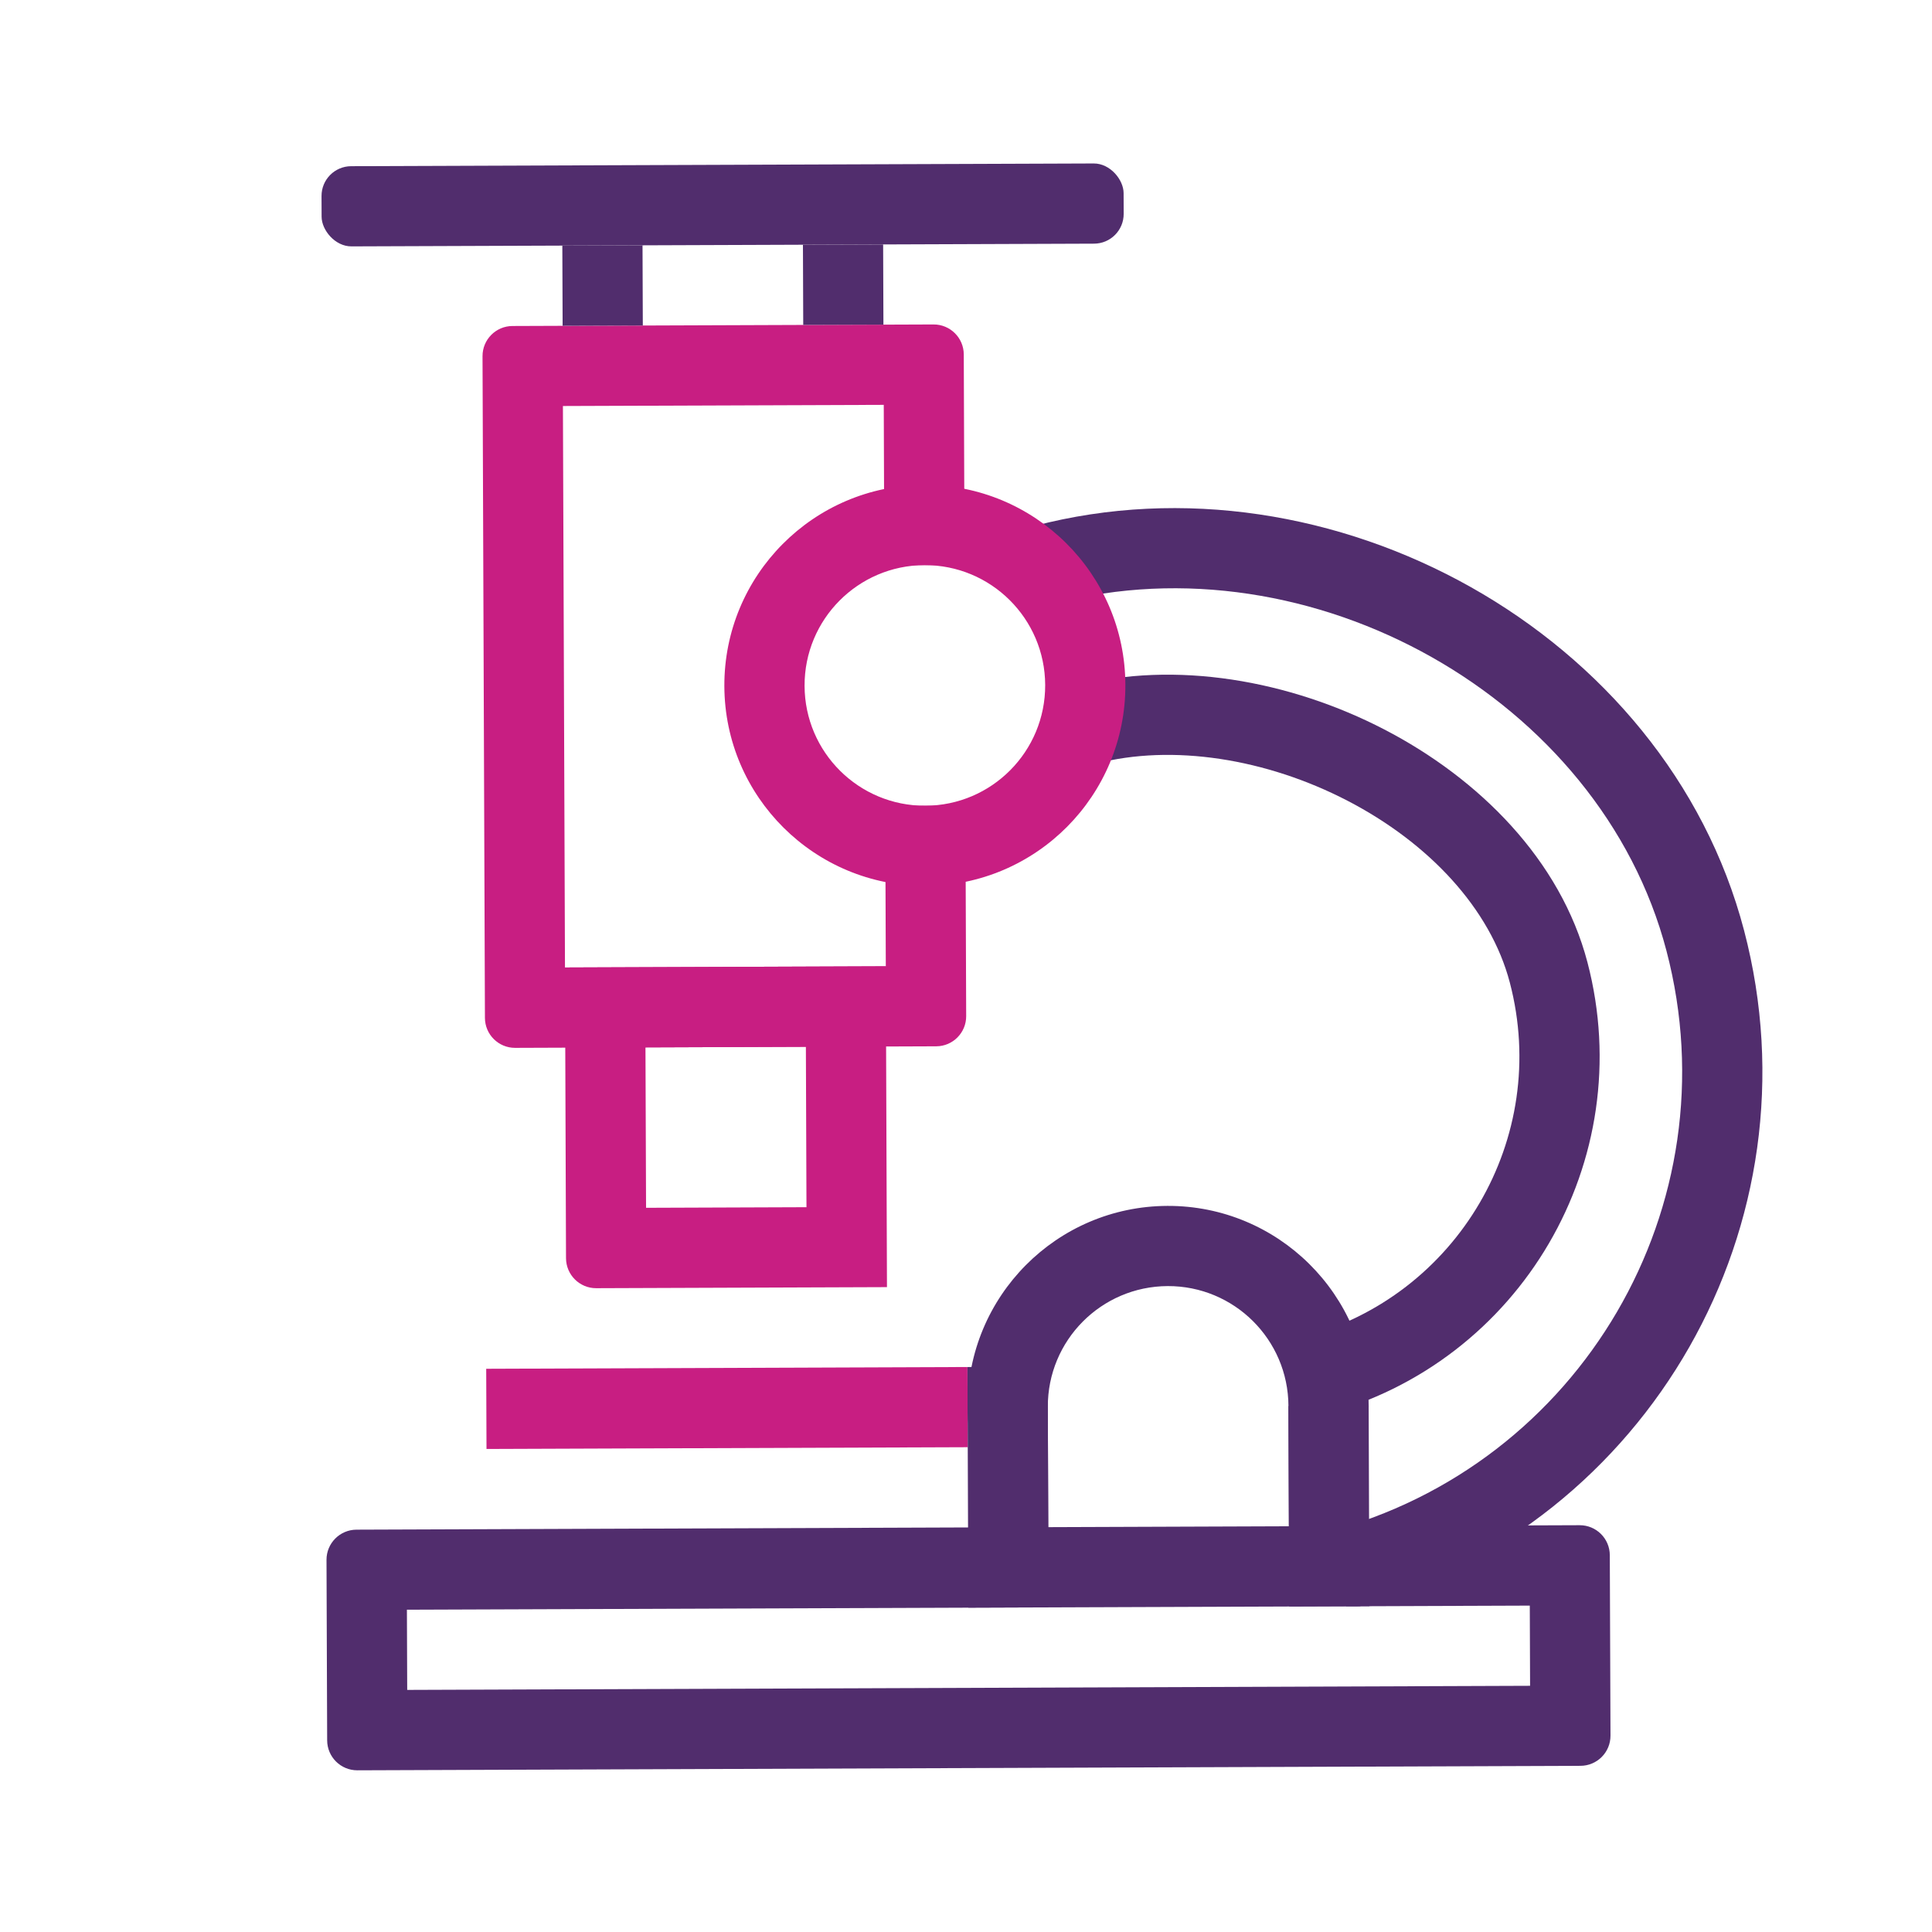
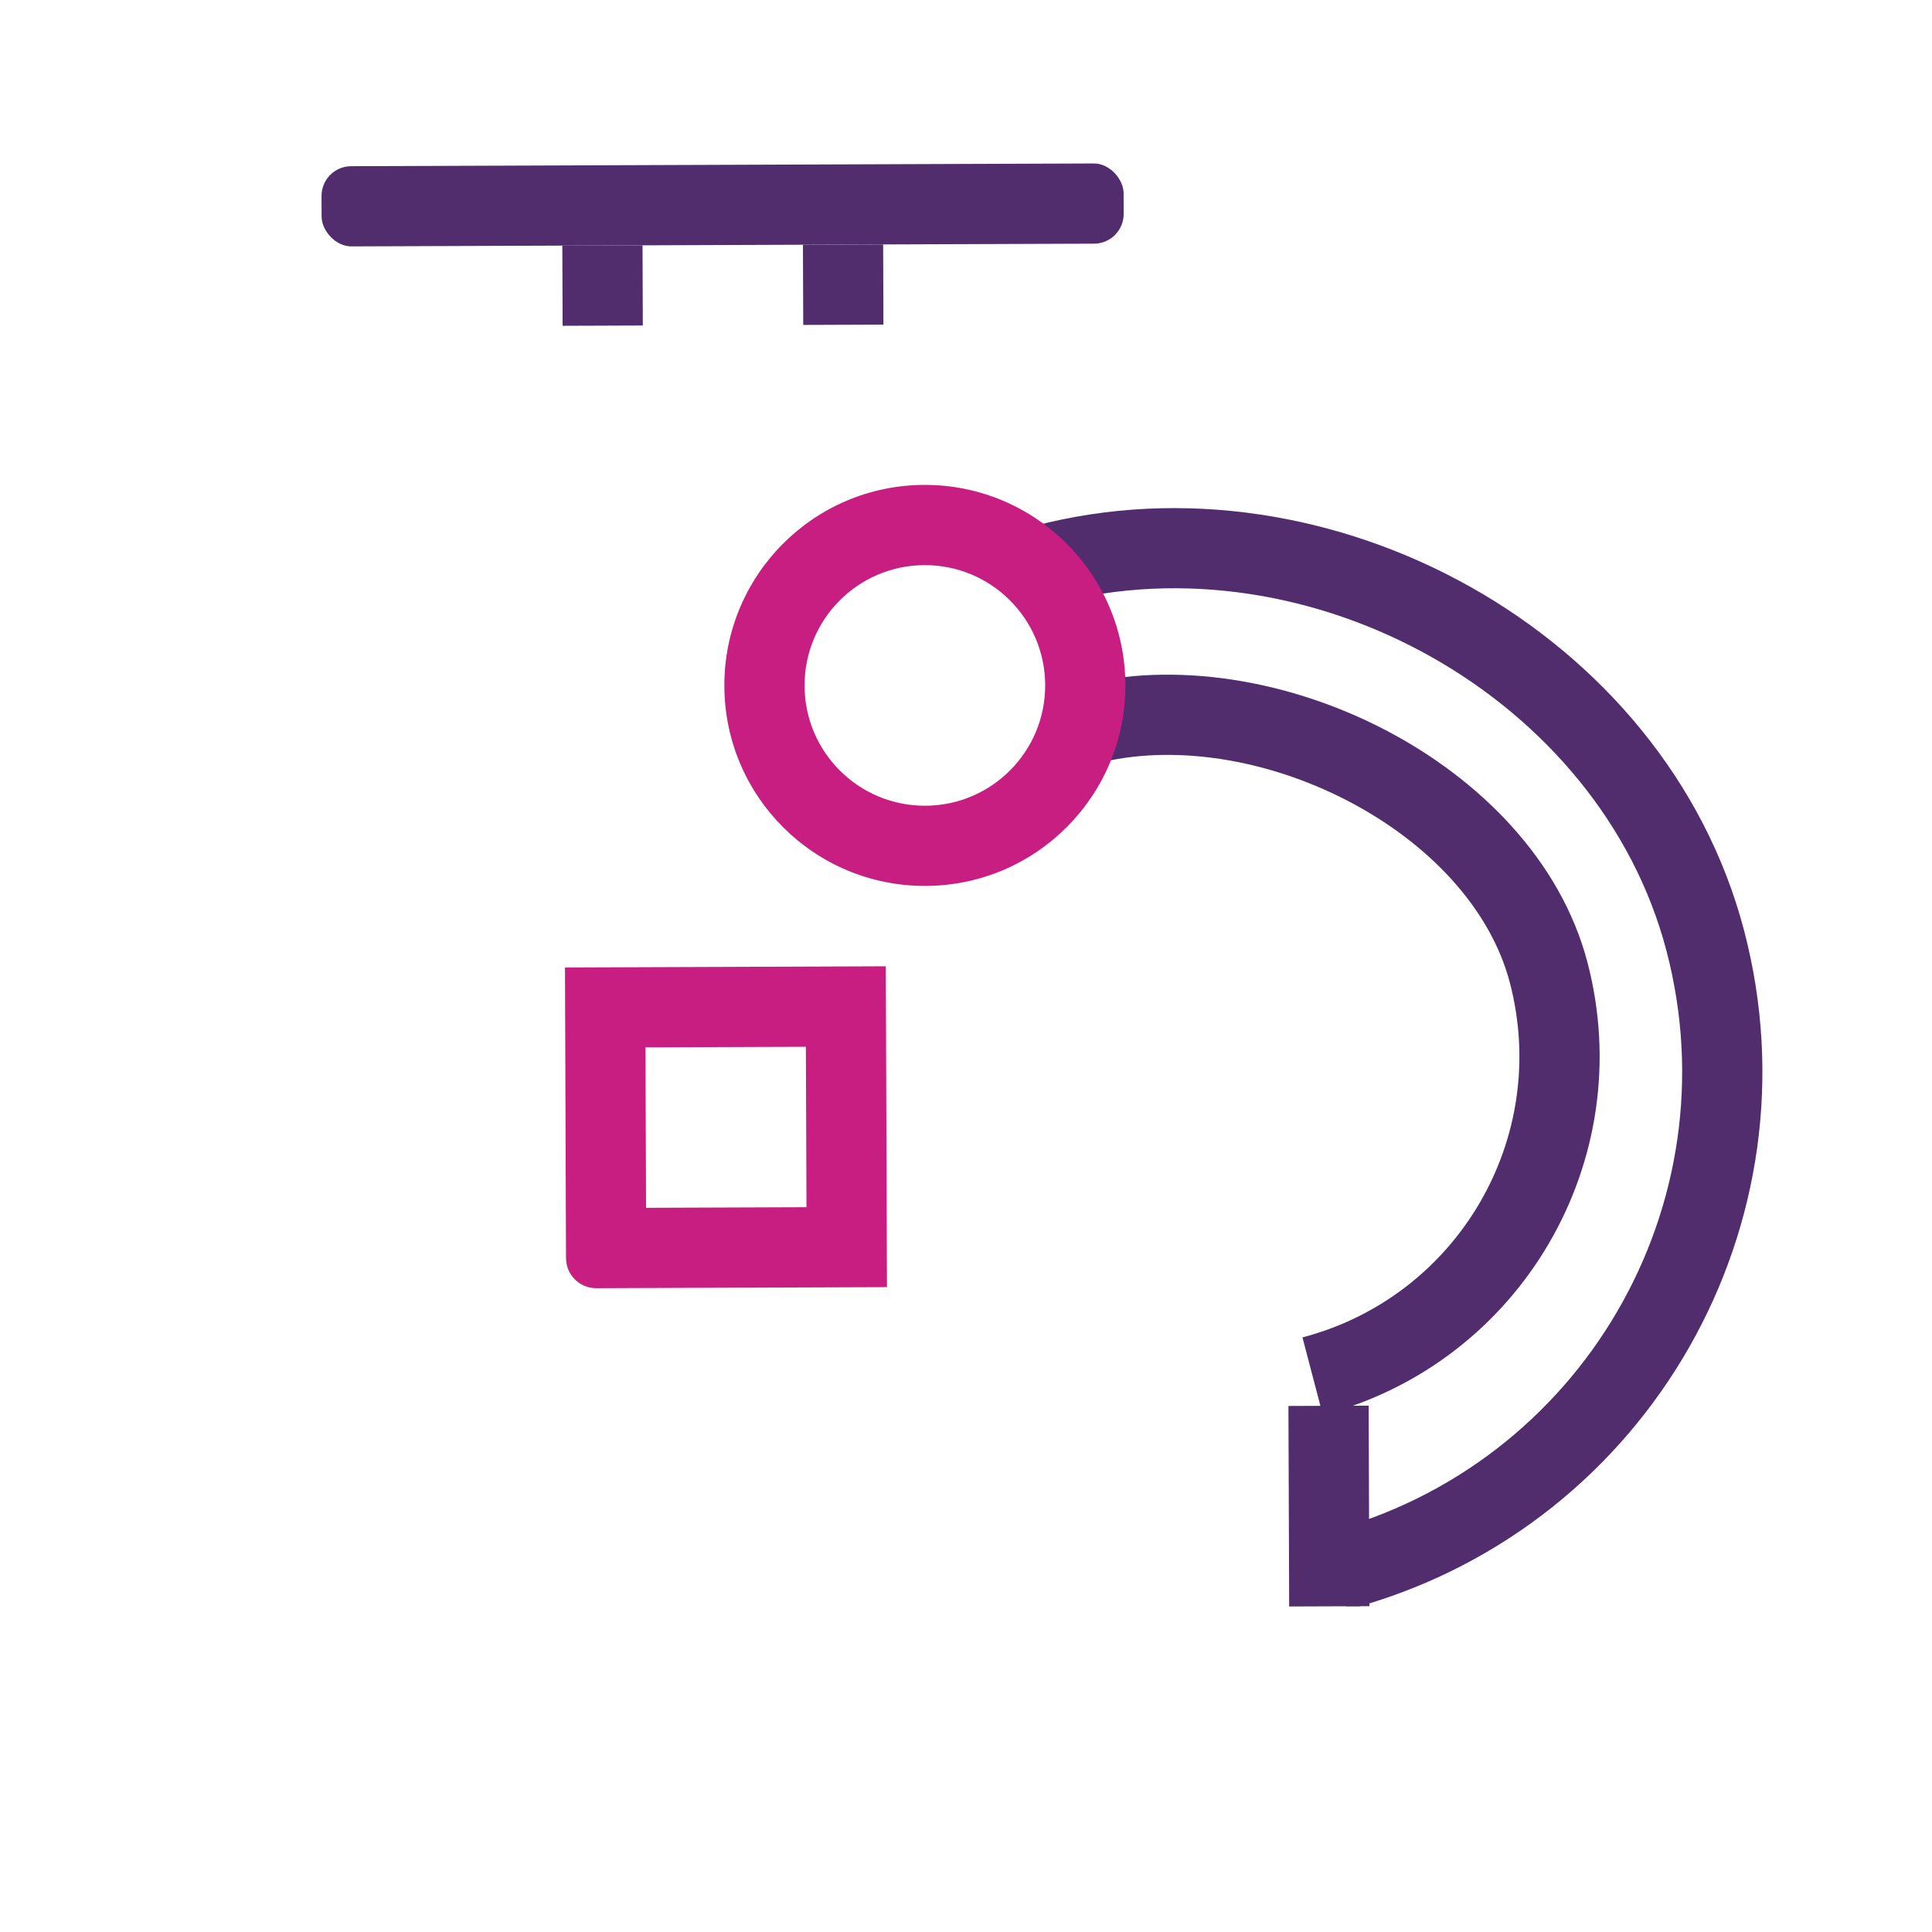
<svg xmlns="http://www.w3.org/2000/svg" width="65" height="65" viewBox="0 0 65 65" fill="none">
-   <path fill-rule="evenodd" clip-rule="evenodd" d="M10.985 52.48C10.983 51.921 11.434 51.467 11.993 51.464L53.145 51.314C53.704 51.312 54.158 51.763 54.16 52.322L54.183 58.394C54.185 58.953 53.733 59.407 53.175 59.409L12.023 59.56C11.464 59.562 11.009 59.111 11.007 58.552L10.985 52.48ZM13.69 54.157L13.7 56.855L51.478 56.717L51.468 54.019L13.69 54.157Z" fill="#512D6D" />
  <path fill-rule="evenodd" clip-rule="evenodd" d="M19.008 32.55L29.802 32.51L29.841 43.304L20.059 43.34C19.5 43.342 19.046 42.89 19.043 42.331L19.008 32.55ZM21.716 35.238L21.736 40.635L27.133 40.615L27.113 35.218L21.716 35.238Z" fill="#C81E82" />
  <rect x="10.814" y="5.595" width="26.985" height="2.698" rx="1" transform="rotate(-0.21 10.814 5.595)" fill="#512D6D" />
-   <rect x="16.358" y="46.051" width="16.191" height="2.698" transform="rotate(-0.21 16.358 46.051)" fill="#C81E82" />
-   <path fill-rule="evenodd" clip-rule="evenodd" d="M17.242 10.968C16.683 10.97 16.232 11.425 16.234 11.984L16.315 34.246C16.317 34.805 16.772 35.256 17.331 35.254L31.498 35.202C32.057 35.2 32.508 34.745 32.506 34.187L32.48 27.103L29.782 27.113L29.802 32.51L19.008 32.55L18.939 13.66L29.733 13.621L29.752 19.018L32.451 19.008L32.425 11.924C32.423 11.366 31.968 10.914 31.409 10.916L17.242 10.968Z" fill="#C81E82" />
-   <rect x="32.549" y="45.992" width="2.698" height="8.095" transform="rotate(-0.21 32.549 45.992)" fill="#512D6D" />
-   <path fill-rule="evenodd" clip-rule="evenodd" d="M35.253 47.335C35.253 47.334 35.253 47.333 35.253 47.332C35.245 45.096 37.05 43.278 39.286 43.269C41.521 43.261 43.34 45.067 43.348 47.302L43.368 52.7C45.002 51.463 46.055 49.499 46.047 47.292C46.033 43.567 43.002 40.557 39.276 40.571C35.55 40.584 32.541 43.616 32.554 47.342C32.562 49.549 33.63 51.505 35.273 52.729L35.253 47.335Z" fill="#512D6D" />
  <path fill-rule="evenodd" clip-rule="evenodd" d="M46.071 54.038L46.047 47.292L43.348 47.302L43.373 54.048L46.071 54.038Z" fill="#512D6D" />
  <rect x="18.919" y="8.263" width="2.698" height="2.698" transform="rotate(-0.21 18.919 8.263)" fill="#512D6D" />
  <rect x="27.014" y="8.234" width="2.698" height="2.698" transform="rotate(-0.21 27.014 8.234)" fill="#512D6D" />
  <path fill-rule="evenodd" clip-rule="evenodd" d="M35.491 20.303C44.089 18.05 53.834 23.471 56.067 31.991C58.311 40.549 53.191 49.305 44.633 51.549L45.286 54.041L45.751 54.04C55.49 51.24 61.261 41.161 58.678 31.306C56.046 21.268 44.768 15.082 34.807 17.693L35.491 20.303Z" fill="#512D6D" />
  <path fill-rule="evenodd" clip-rule="evenodd" d="M45.334 26.939C42.603 25.523 39.441 25.018 36.86 25.695L36.176 23.085C39.539 22.203 43.39 22.891 46.576 24.543C49.758 26.193 52.503 28.926 53.408 32.376C55.154 39.04 51.168 45.859 44.504 47.605L43.82 44.995C49.042 43.626 52.166 38.283 50.797 33.06C50.144 30.567 48.068 28.357 45.334 26.939Z" fill="#512D6D" />
  <path fill-rule="evenodd" clip-rule="evenodd" d="M31.131 27.108C33.367 27.1 35.172 25.281 35.164 23.046C35.156 20.81 33.337 19.005 31.101 19.013C28.866 19.021 27.06 20.84 27.069 23.075C27.077 25.311 28.895 27.116 31.131 27.108ZM31.141 29.806C34.867 29.793 37.876 26.762 37.862 23.036C37.849 19.31 34.817 16.301 31.091 16.314C27.366 16.328 24.356 19.359 24.37 23.085C24.384 26.811 27.415 29.82 31.141 29.806Z" fill="#C81E82" />
</svg>